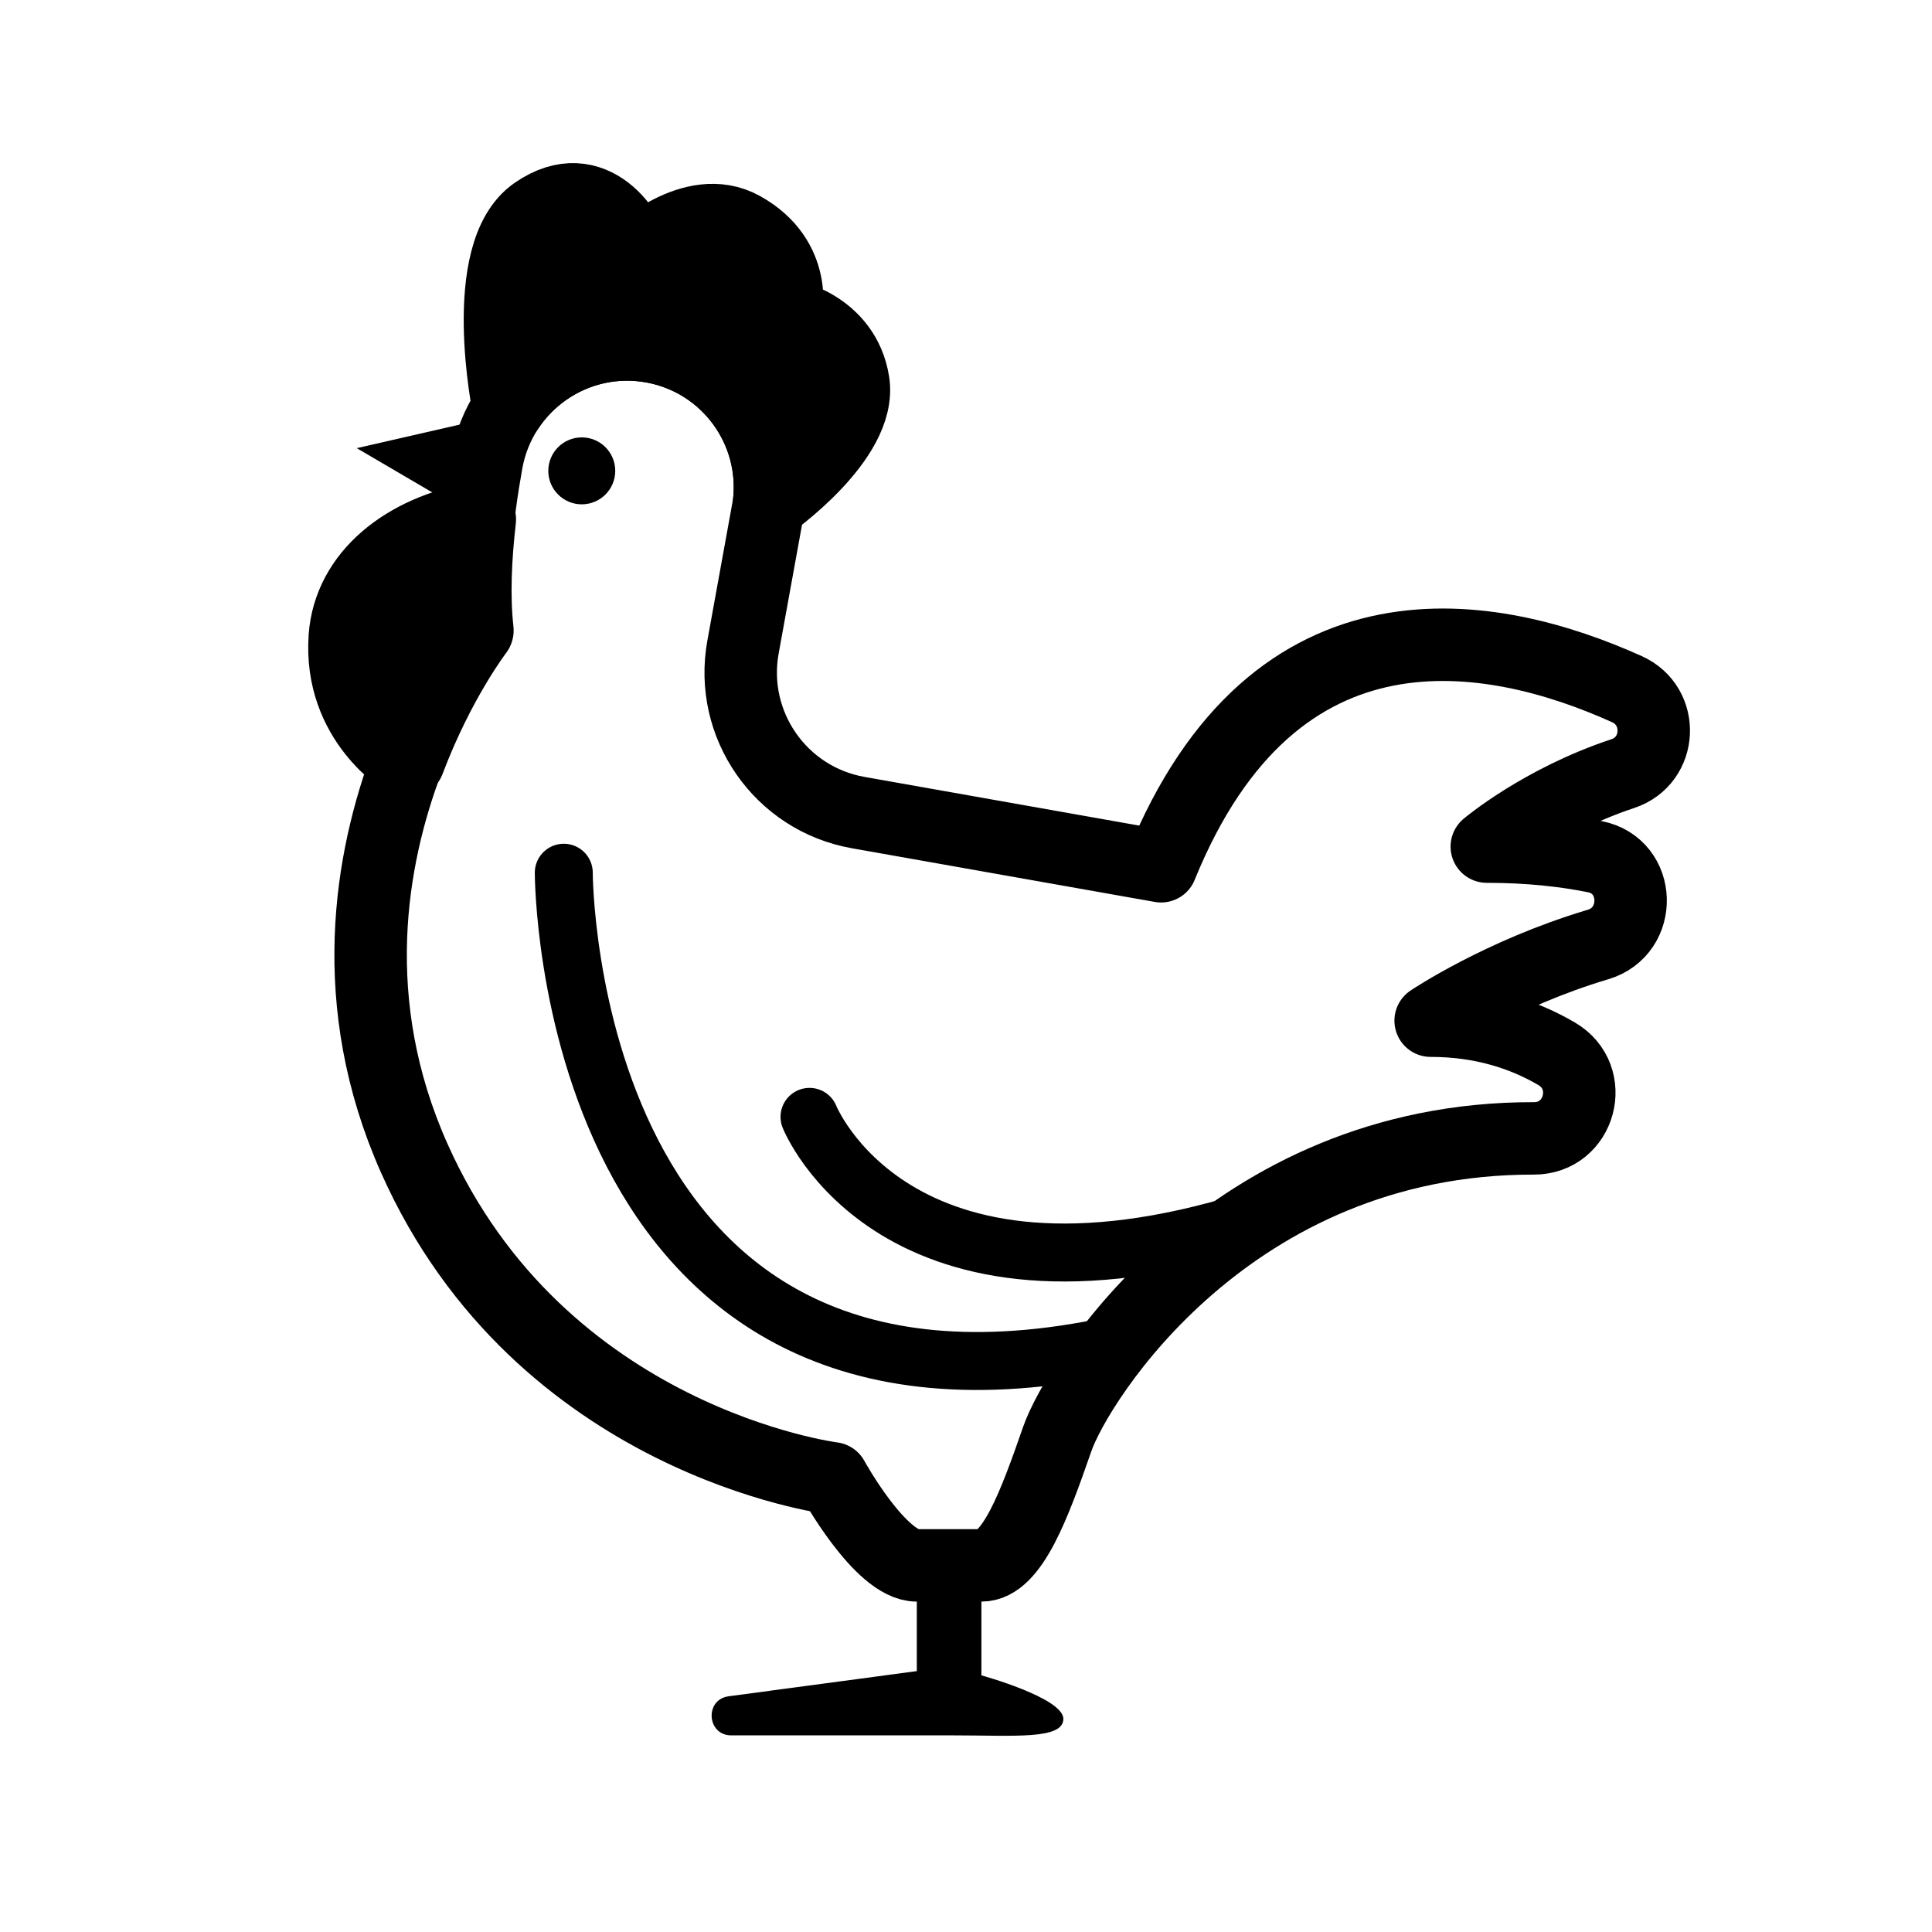
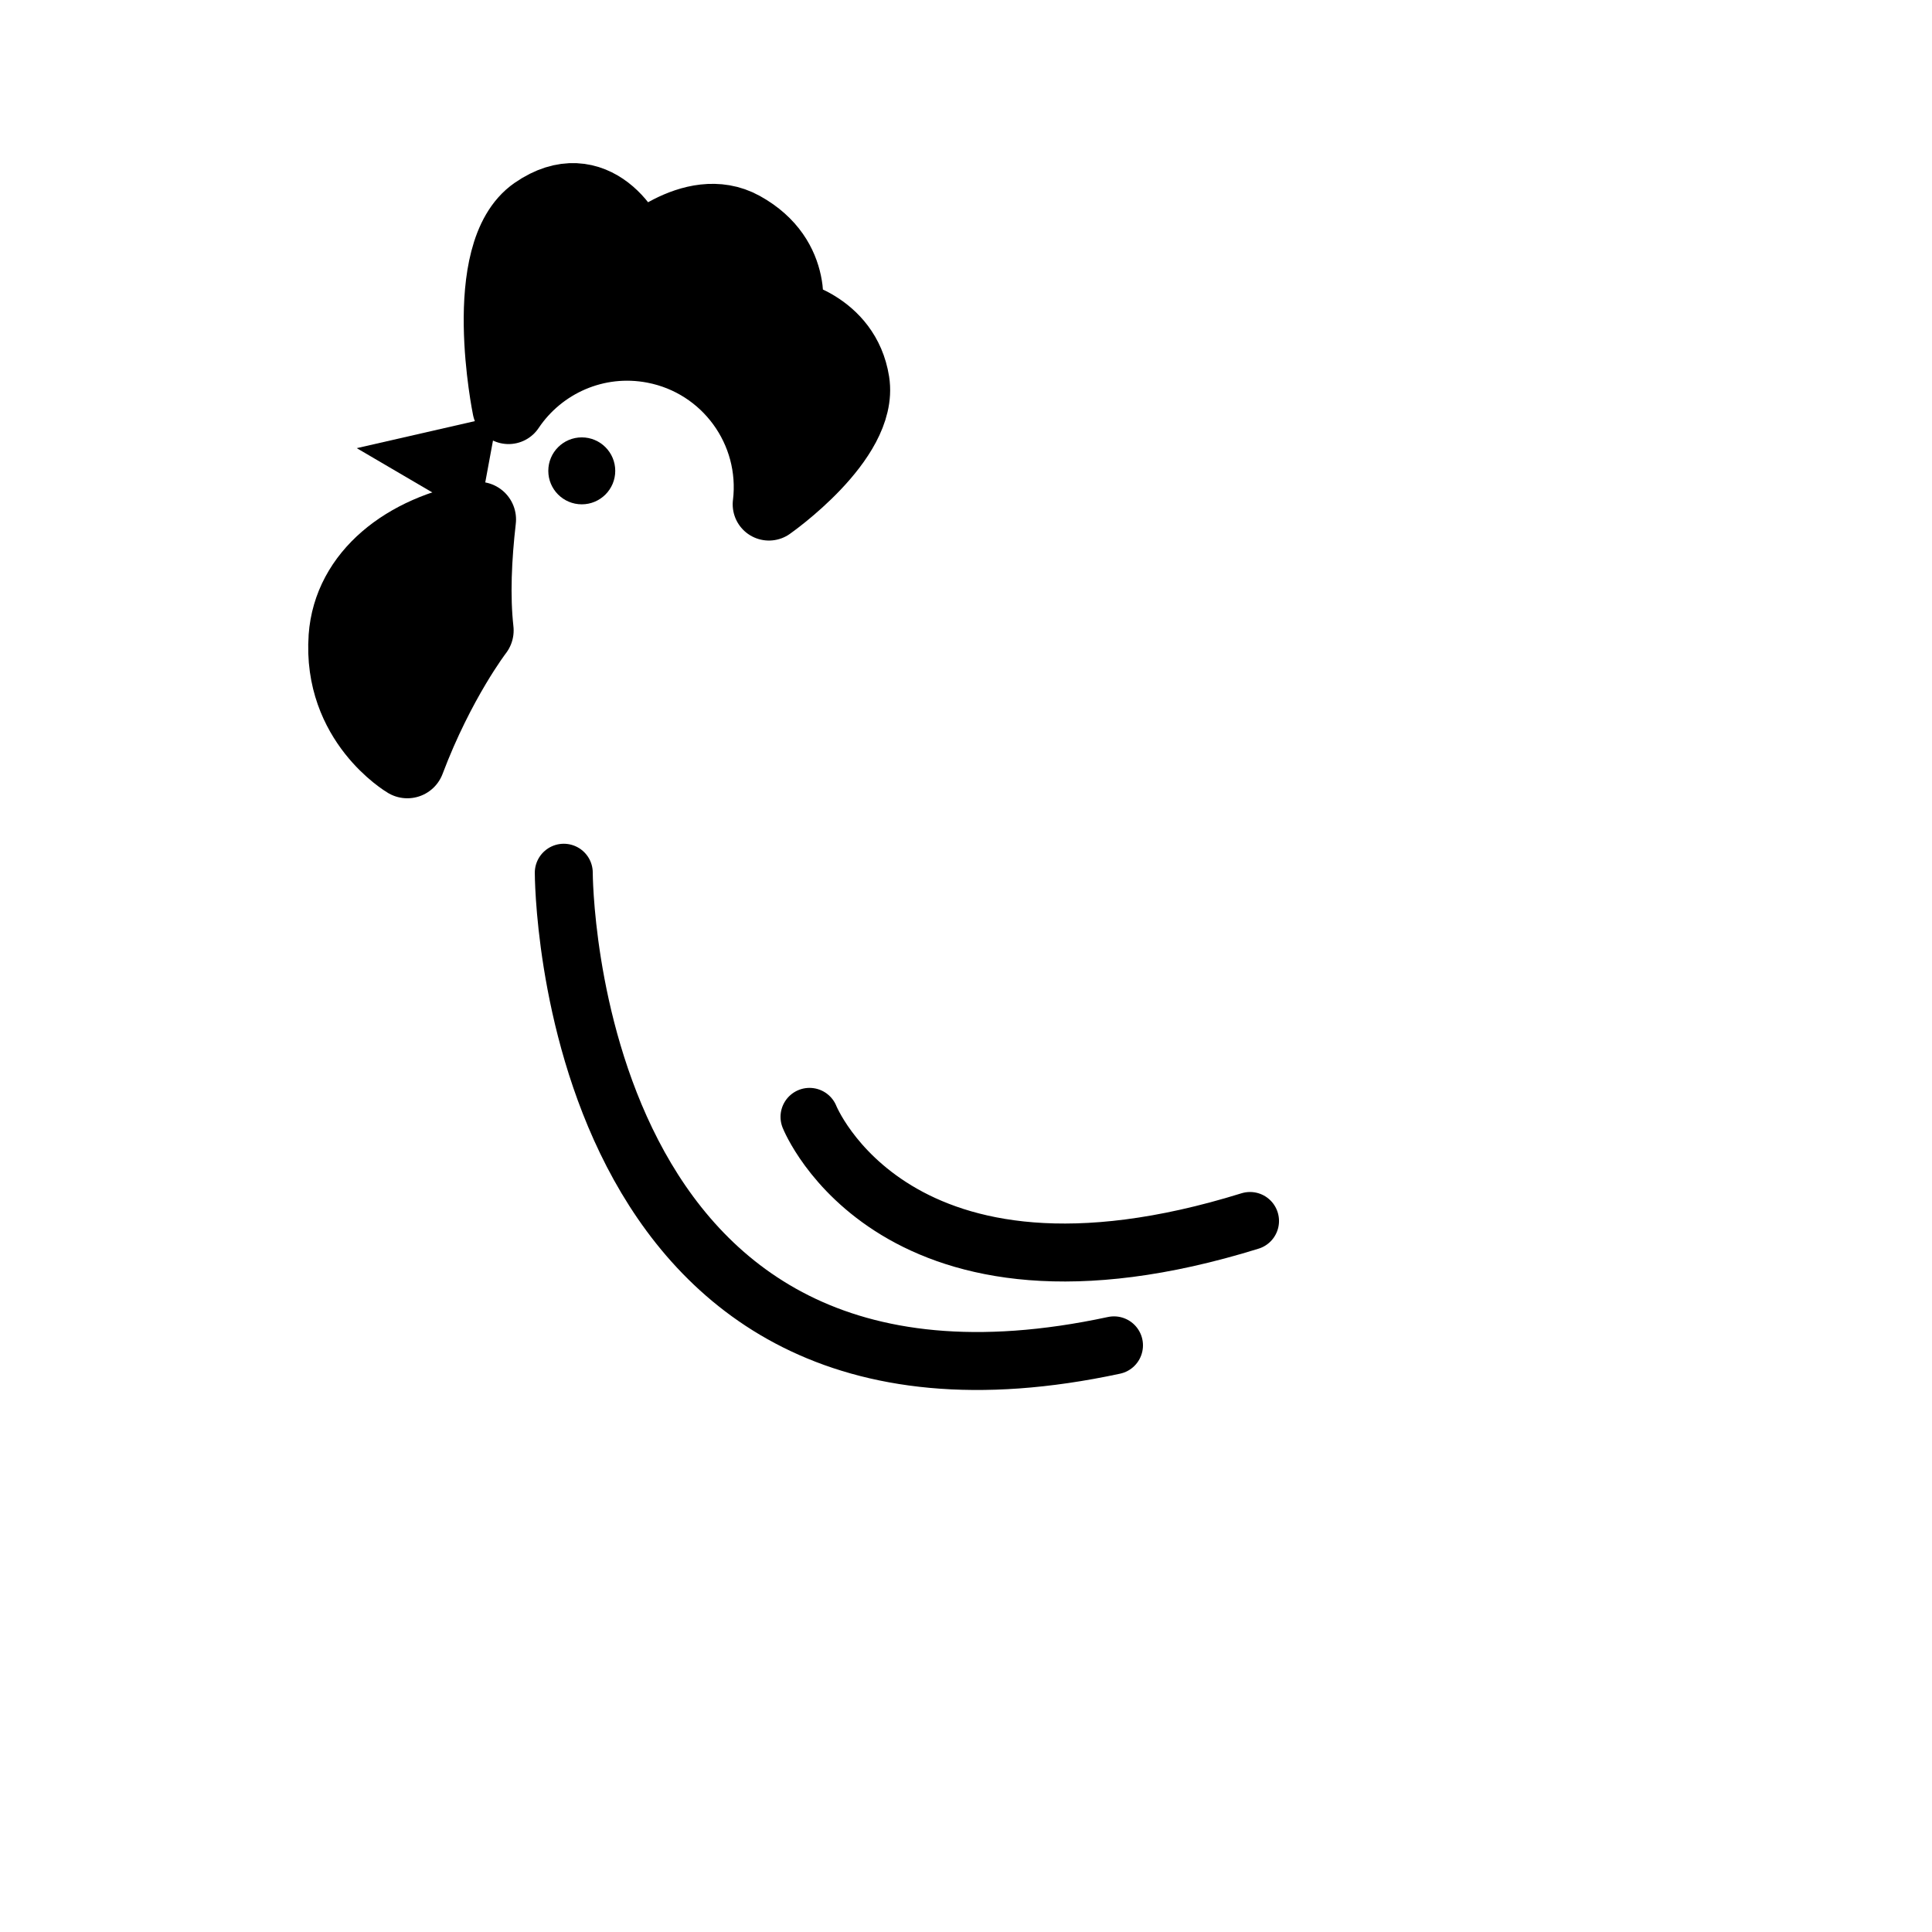
<svg xmlns="http://www.w3.org/2000/svg" id="a" viewBox="0 0 800 800">
  <defs>
    <style>.b{stroke-width:24px;}.b,.c{fill:none;}.b,.c,.d,.e{stroke:#000;stroke-linecap:round;stroke-linejoin:round;}.c,.d{stroke-width:30px;}.e{stroke-width:31.18px;}</style>
  </defs>
-   <path class="c" d="M480.79,358.7l-125.45-22.23c-32.13-5.69-53.5-36.42-47.68-68.52l10.73-59.12c3.72-30.83-17.06-59.28-47.56-65.12h0c-32.38-6.2-63.51,15.25-69.33,47.7-4.05,22.55-6.79,48.07-4.39,69.63,0,0-15.84,20.57-28.43,53.92-15.34,40.61-25.87,100.18,2.86,164.65,52.32,117.42,173.23,132.54,173.23,132.54,0,0,19.77,36.04,34.88,36.04h26.74c12.79,0,22.09-25.58,31.39-52.32,8.31-23.88,71.33-124.74,197.35-124.49,19.24.04,26.03-25.33,9.42-35.05-13.39-7.84-30.61-13.69-52.15-13.69,0,0,29.02-19.53,69.28-31.53,18.61-5.55,17.83-32.54-1.21-36.36-12.64-2.54-27.51-4.19-44.82-4.19,0,0,22.41-18.96,56.33-30.23,16.23-5.39,17.3-27.93,1.7-34.96-55.23-24.91-145.69-42.74-192.89,73.32Z" />
-   <path class="e" d="M143.37,263.85c-2.49,34.79,25.3,51.11,25.3,51.11,12.6-33.35,28.43-53.92,28.43-53.92-1.59-14.26-.81-30.24.99-45.95-30.1,5.22-52.91,23.3-54.73,48.76Z" />
+   <path class="e" d="M143.37,263.85c-2.49,34.79,25.3,51.11,25.3,51.11,12.6-33.35,28.43-53.92,28.43-53.92-1.59-14.26-.81-30.24.99-45.95-30.1,5.22-52.91,23.3-54.73,48.76" />
  <polygon points="198.1 215.09 147.72 185.57 206.02 172.23 198.1 215.09" />
  <path class="d" d="M318.4,208.83c3.72-30.83-17.06-59.28-47.56-65.12h0c-24.07-4.61-47.45,6.06-60.26,25.17,0,0-13.16-64.07,11.07-80.84,24.23-16.77,40.3,9.32,41.27,18.02,0,0,23.9-23.16,44.46-11.8,23.61,13.05,18.01,36.03,18.01,36.03,0,0,24.23,4.35,27.95,27.95,3.73,23.61-34.95,50.59-34.95,50.59Z" />
  <path class="b" d="M233.45,361.38s-.04,244.69,227.83,195.7" />
  <path class="b" d="M335.2,462.47s35.3,88.79,182.41,43.11" />
  <circle cx="240.9" cy="194.97" r="13.86" />
-   <path d="M379.64,648.19h26.74v45.54s33.93,9.32,33.93,18.02-20.5,6.83-45.35,6.83h-92.15c-10.15,0-11.13-14.85-1.08-16.19l77.9-10.42v-43.77Z" />
</svg>